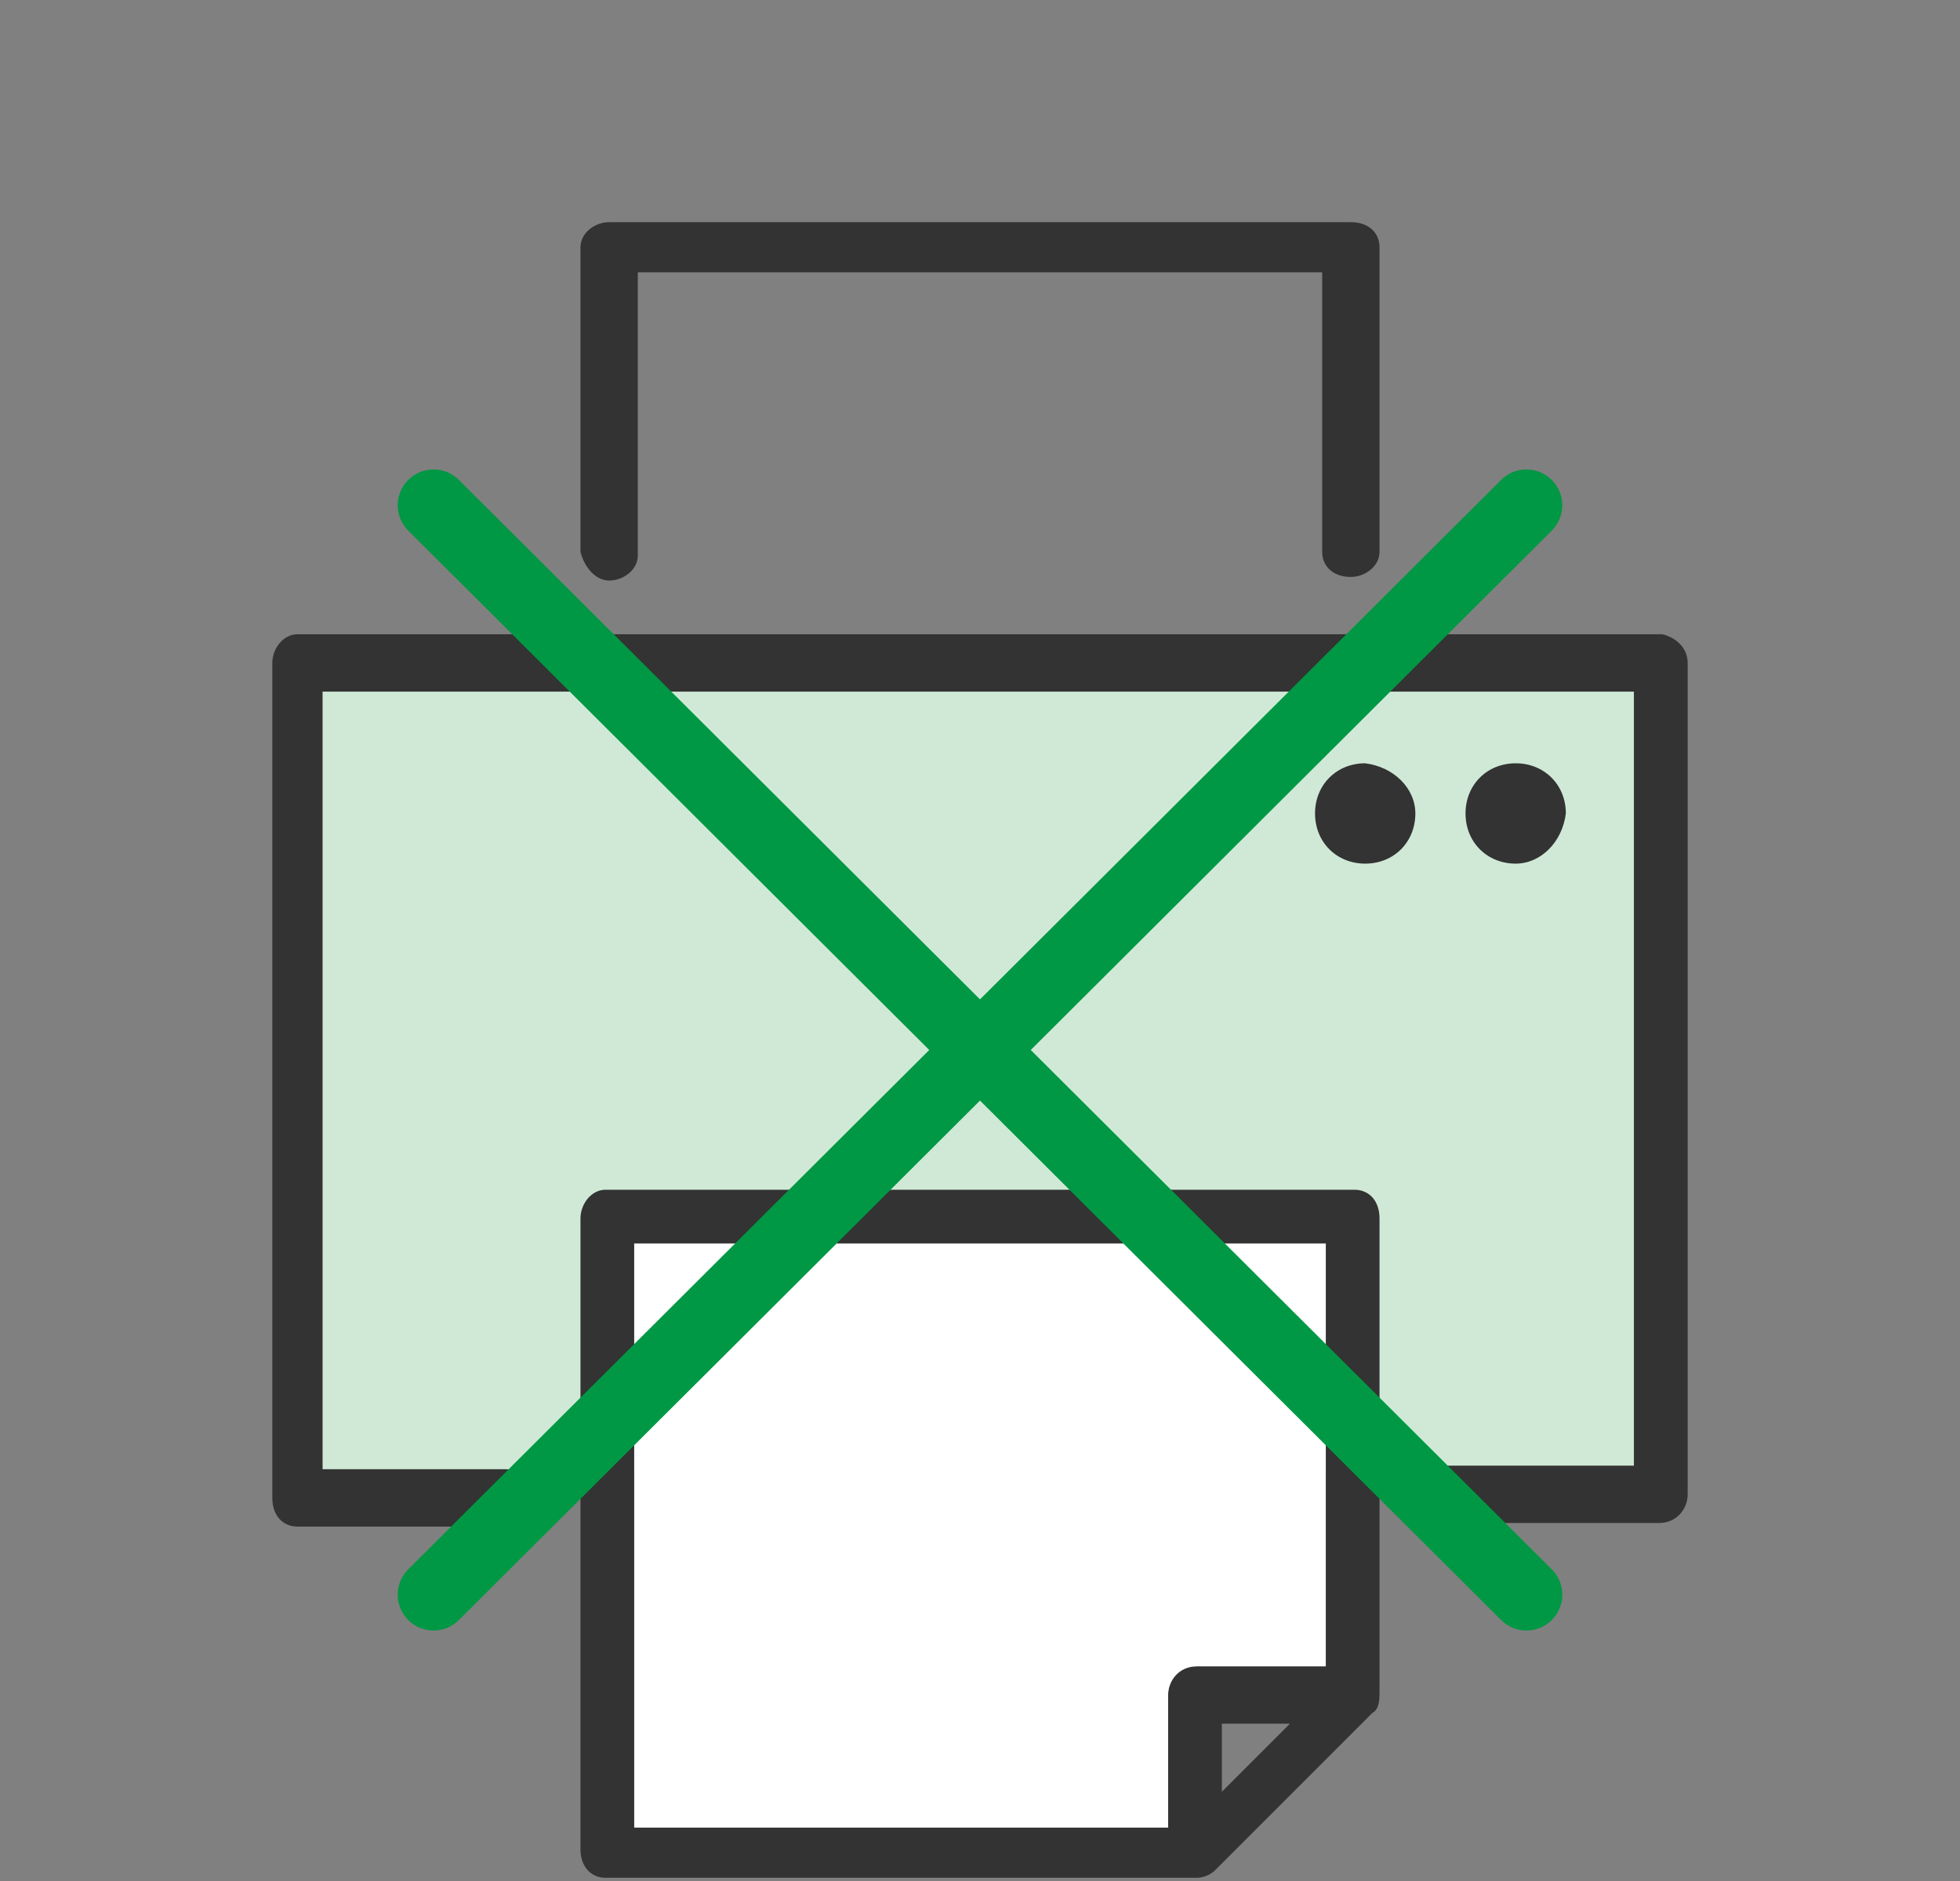
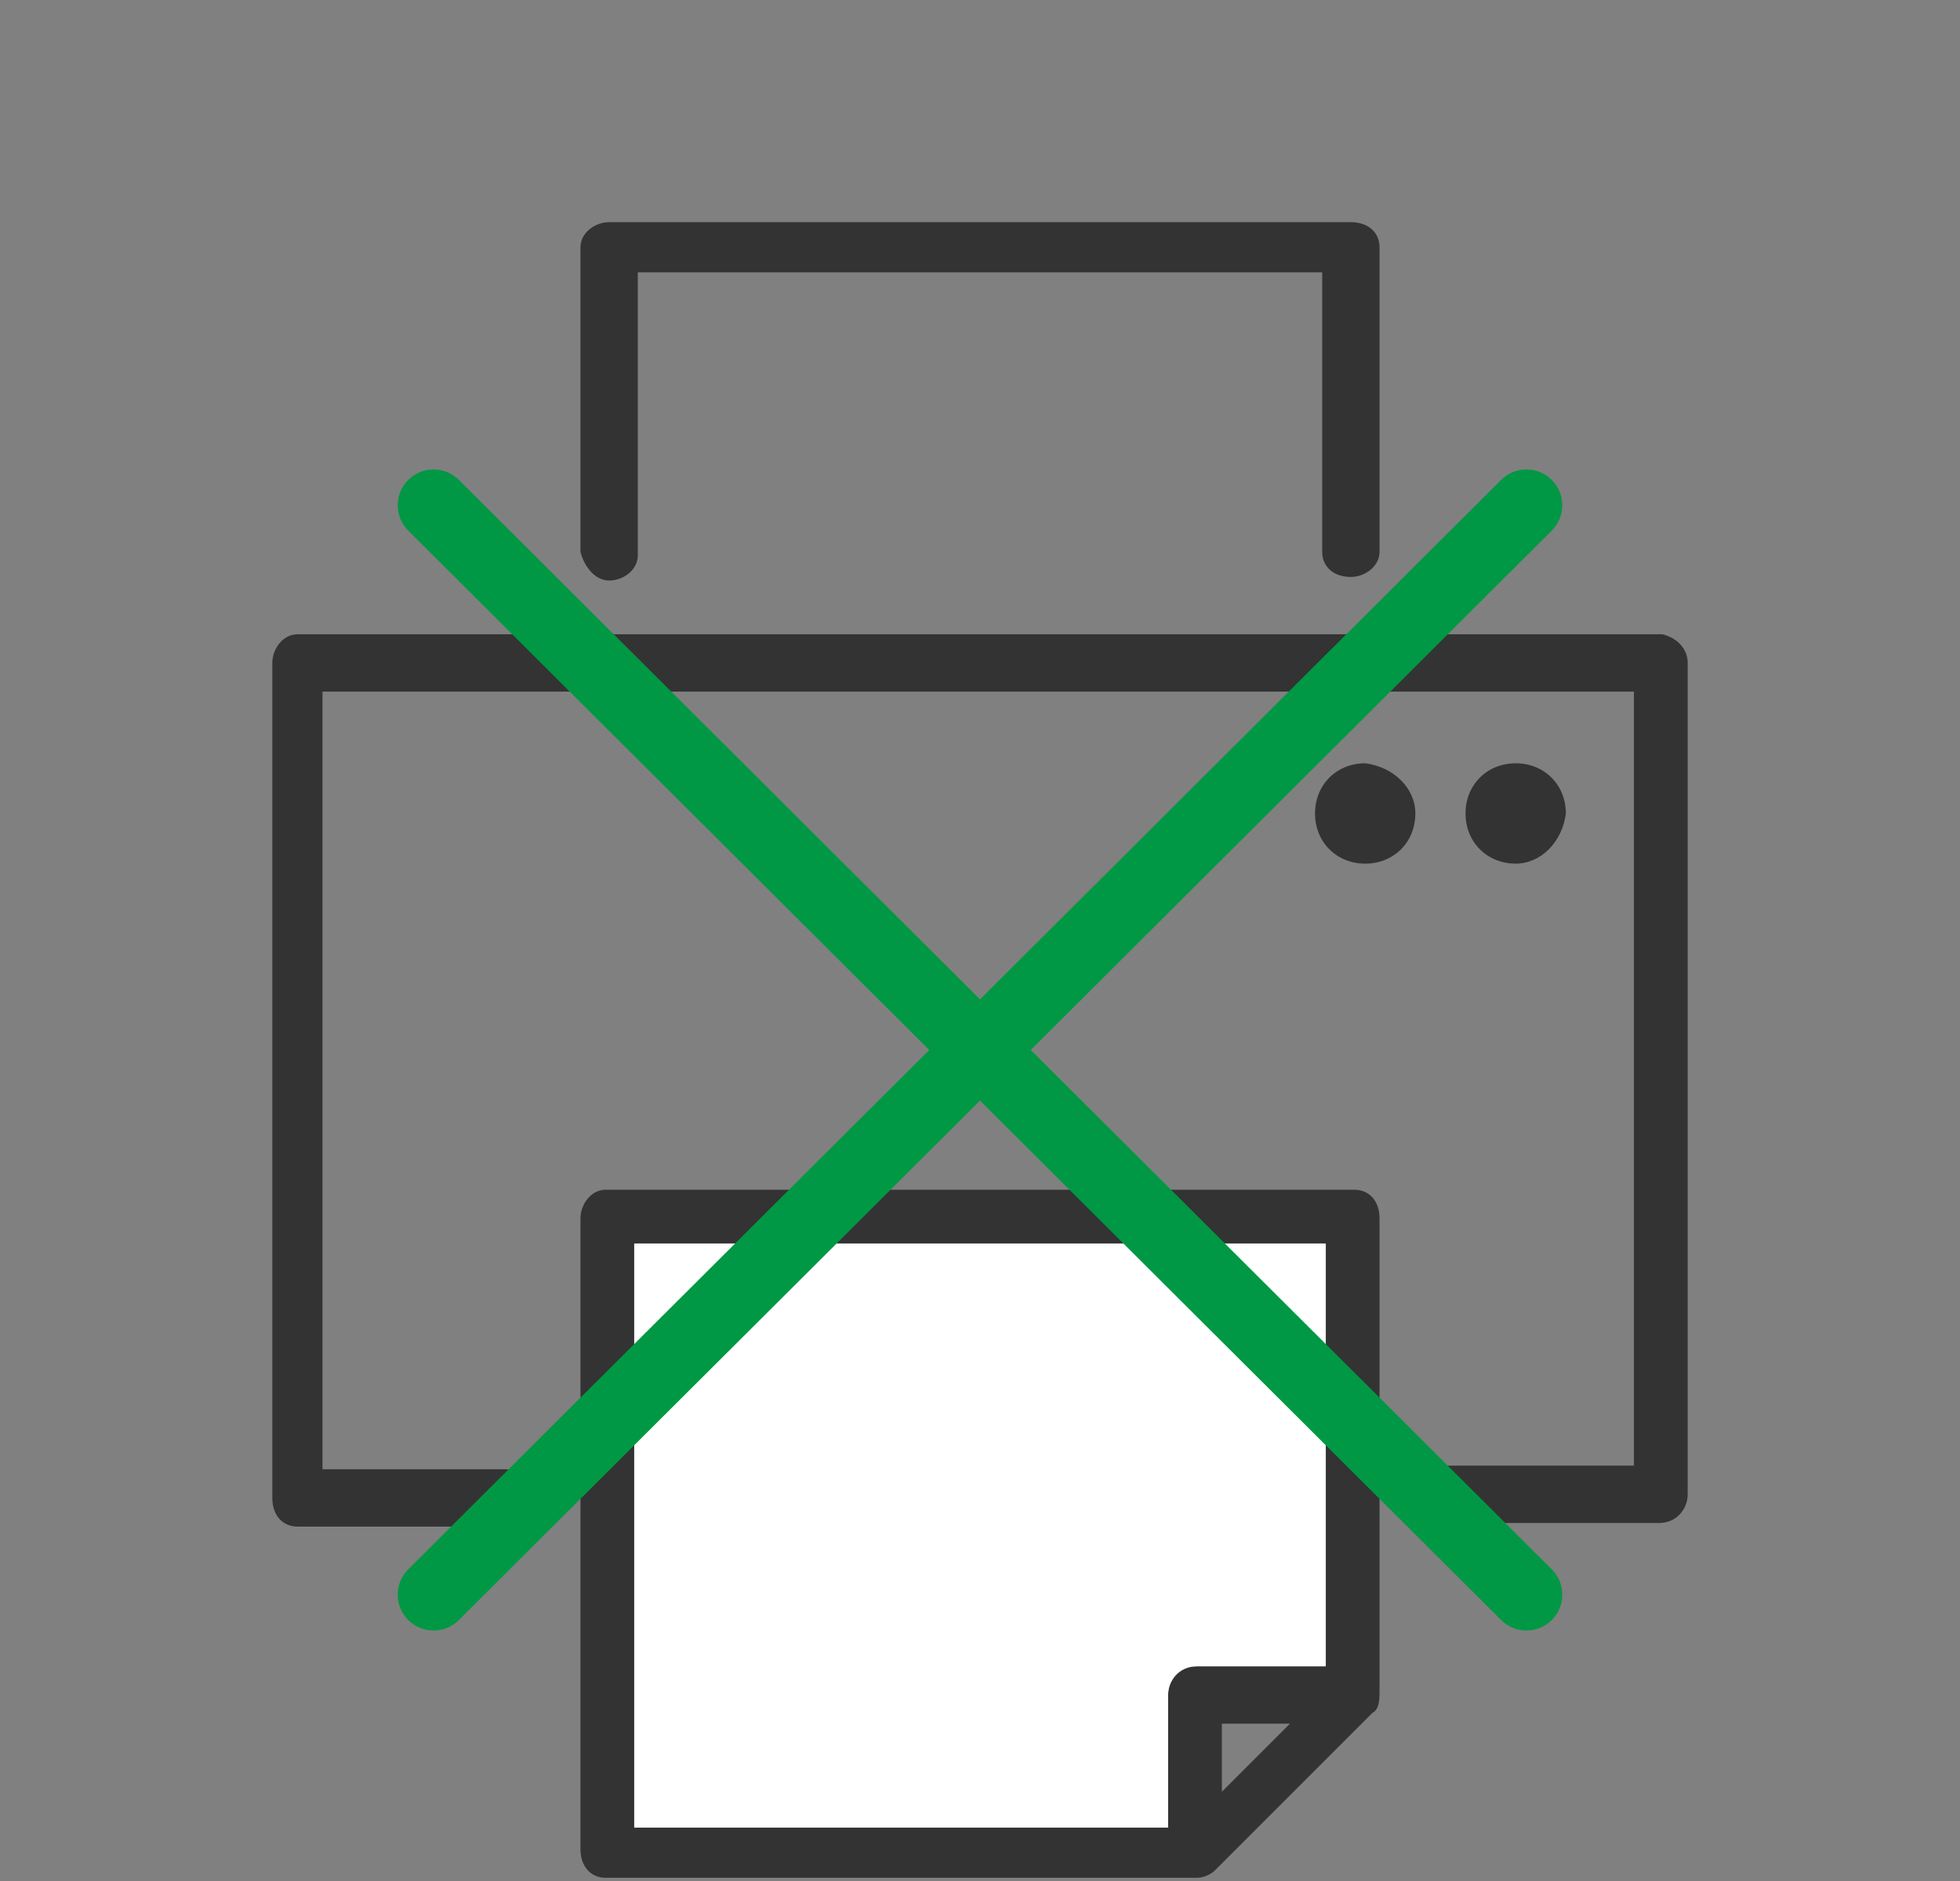
<svg xmlns="http://www.w3.org/2000/svg" version="1.1" id="レイヤー_1" x="0px" y="0px" viewBox="0 0 54.7 52.5" style="enable-background:new 0 0 54.7 52.5;" xml:space="preserve">
  <rect x="0" y="0" width="54.7" height="52.5" fill="#808080" stroke="none" />
  <style type="text/css">
	.st0{fill:#D0E9D7;}
	.st1{fill:#333333;}
	.st2{fill:#FFFFFF;}
	.st3{fill:none;stroke:#009844;stroke-width:2;stroke-linecap:round;stroke-miterlimit:10;}
</style>
  <g>
    <g>
-       <rect x="9" y="19.3" class="st0" width="36.6" height="21.7" />
-     </g>
+       </g>
    <path class="st1" d="M47.1,18.5v23.2c0,0.4-0.3,0.8-0.8,0.8h-5.9c-0.4,0-0.7-0.3-0.7-0.8c0-0.4,0.3-0.8,0.7-0.8h5.2V19.3H9V41h5.1   c0.4,0,0.8,0.3,0.8,0.8c0,0.4-0.3,0.8-0.8,0.8H8.3c-0.4,0-0.7-0.3-0.7-0.8V18.5c0-0.4,0.3-0.8,0.7-0.8h38.1   C46.8,17.8,47.1,18.1,47.1,18.5z M17,16.2c0.4,0,0.8-0.3,0.8-0.7V7.6h19.1v7.8c0,0.4,0.3,0.7,0.8,0.7c0.4,0,0.8-0.3,0.8-0.7V6.9   c0-0.4-0.3-0.7-0.8-0.7H17c-0.4,0-0.8,0.3-0.8,0.7v8.5C16.3,15.8,16.6,16.2,17,16.2z M38.5,34v13.2c0,0,0,0,0,0   c0,0.2,0,0.5-0.2,0.6l-4.4,4.4c-0.1,0.1-0.3,0.2-0.5,0.2c0,0,0,0-0.1,0c0,0,0,0-0.1,0H16.9c-0.4,0-0.7-0.3-0.7-0.8V34   c0-0.4,0.3-0.8,0.7-0.8h20.9C38.2,33.2,38.5,33.5,38.5,34z M17.7,51h14.9v-3.7c0-0.4,0.3-0.8,0.8-0.8H37V34.7H17.7V51z M36,48.1   h-1.9v1.9L36,48.1z M39.5,22.7c0,0.8-0.6,1.4-1.4,1.4c-0.8,0-1.4-0.6-1.4-1.4c0-0.8,0.6-1.4,1.4-1.4C38.9,21.4,39.5,22,39.5,22.7z    M42.3,24.1c-0.8,0-1.4-0.6-1.4-1.4c0-0.8,0.6-1.4,1.4-1.4c0.8,0,1.4,0.6,1.4,1.4C43.6,23.5,43,24.1,42.3,24.1z" />
    <path class="st2" d="M17.7,51h14.9v-3.7c0-0.4,0.3-0.8,0.8-0.8H37V34.7H17.7V51z" />
    <g>
      <line class="st3" x1="12.1" y1="14.1" x2="42.6" y2="44.5" />
      <line class="st3" x1="12.1" y1="44.5" x2="42.6" y2="14.1" />
    </g>
  </g>
</svg>